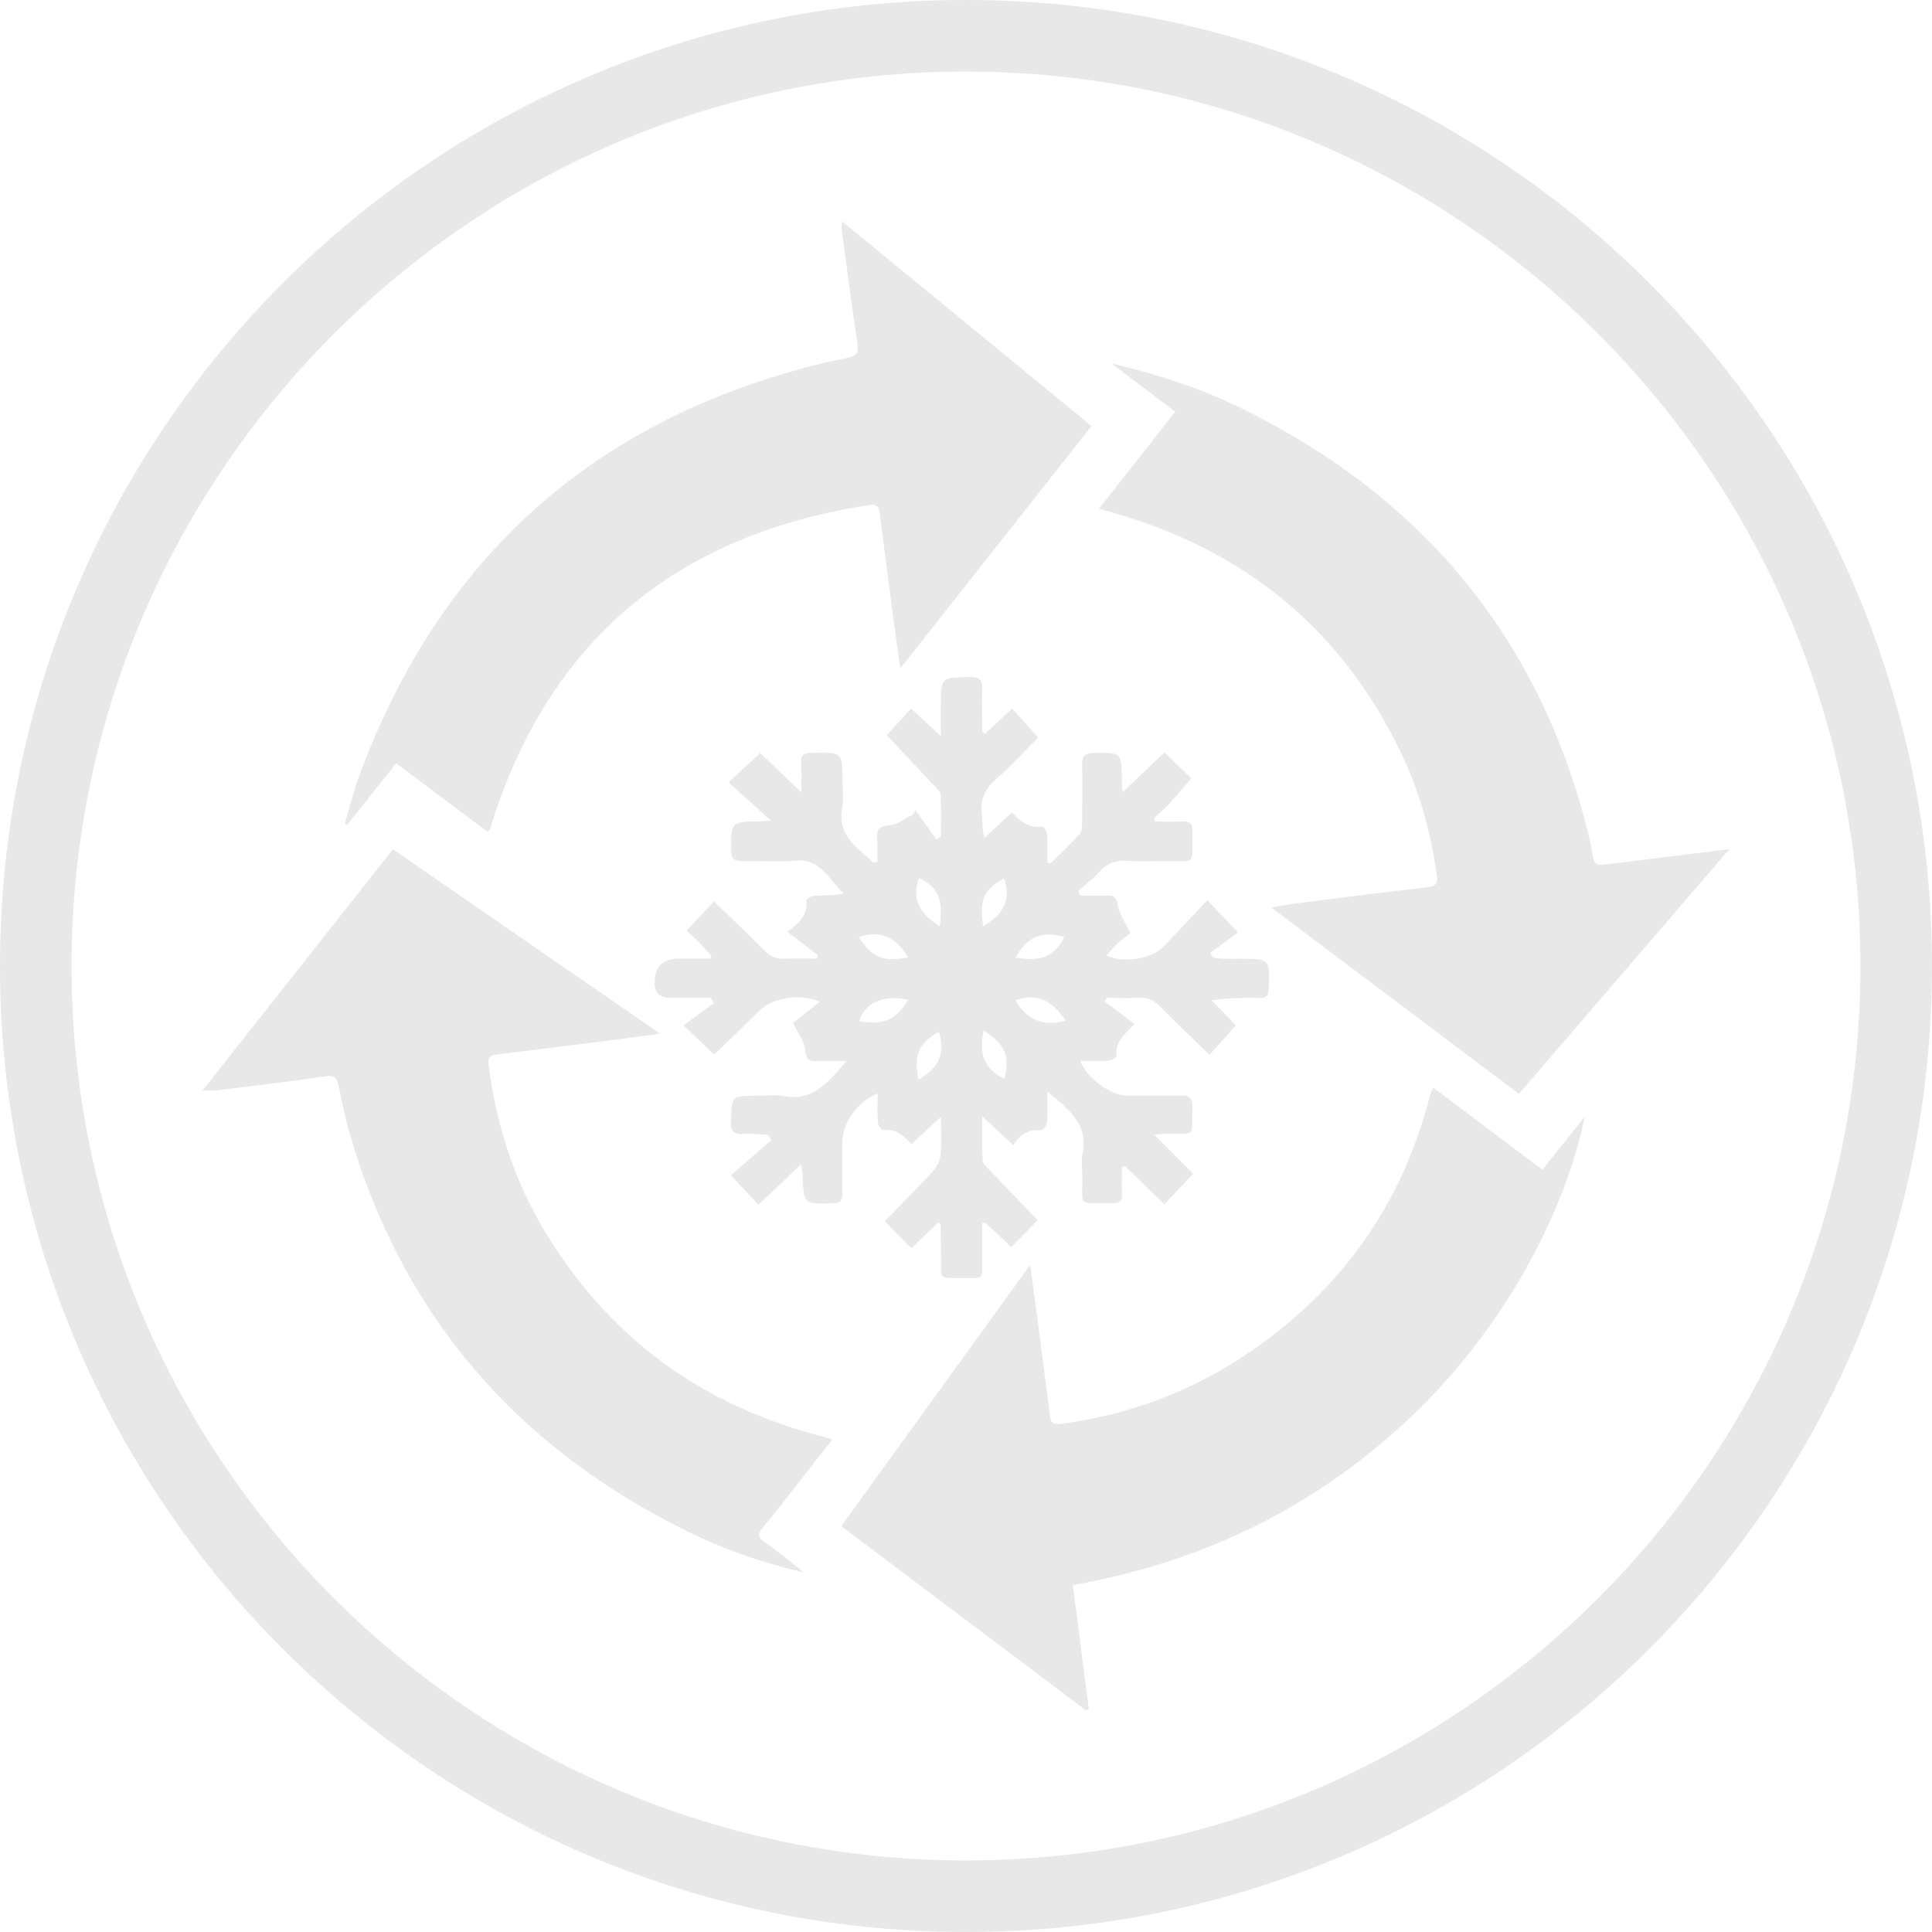
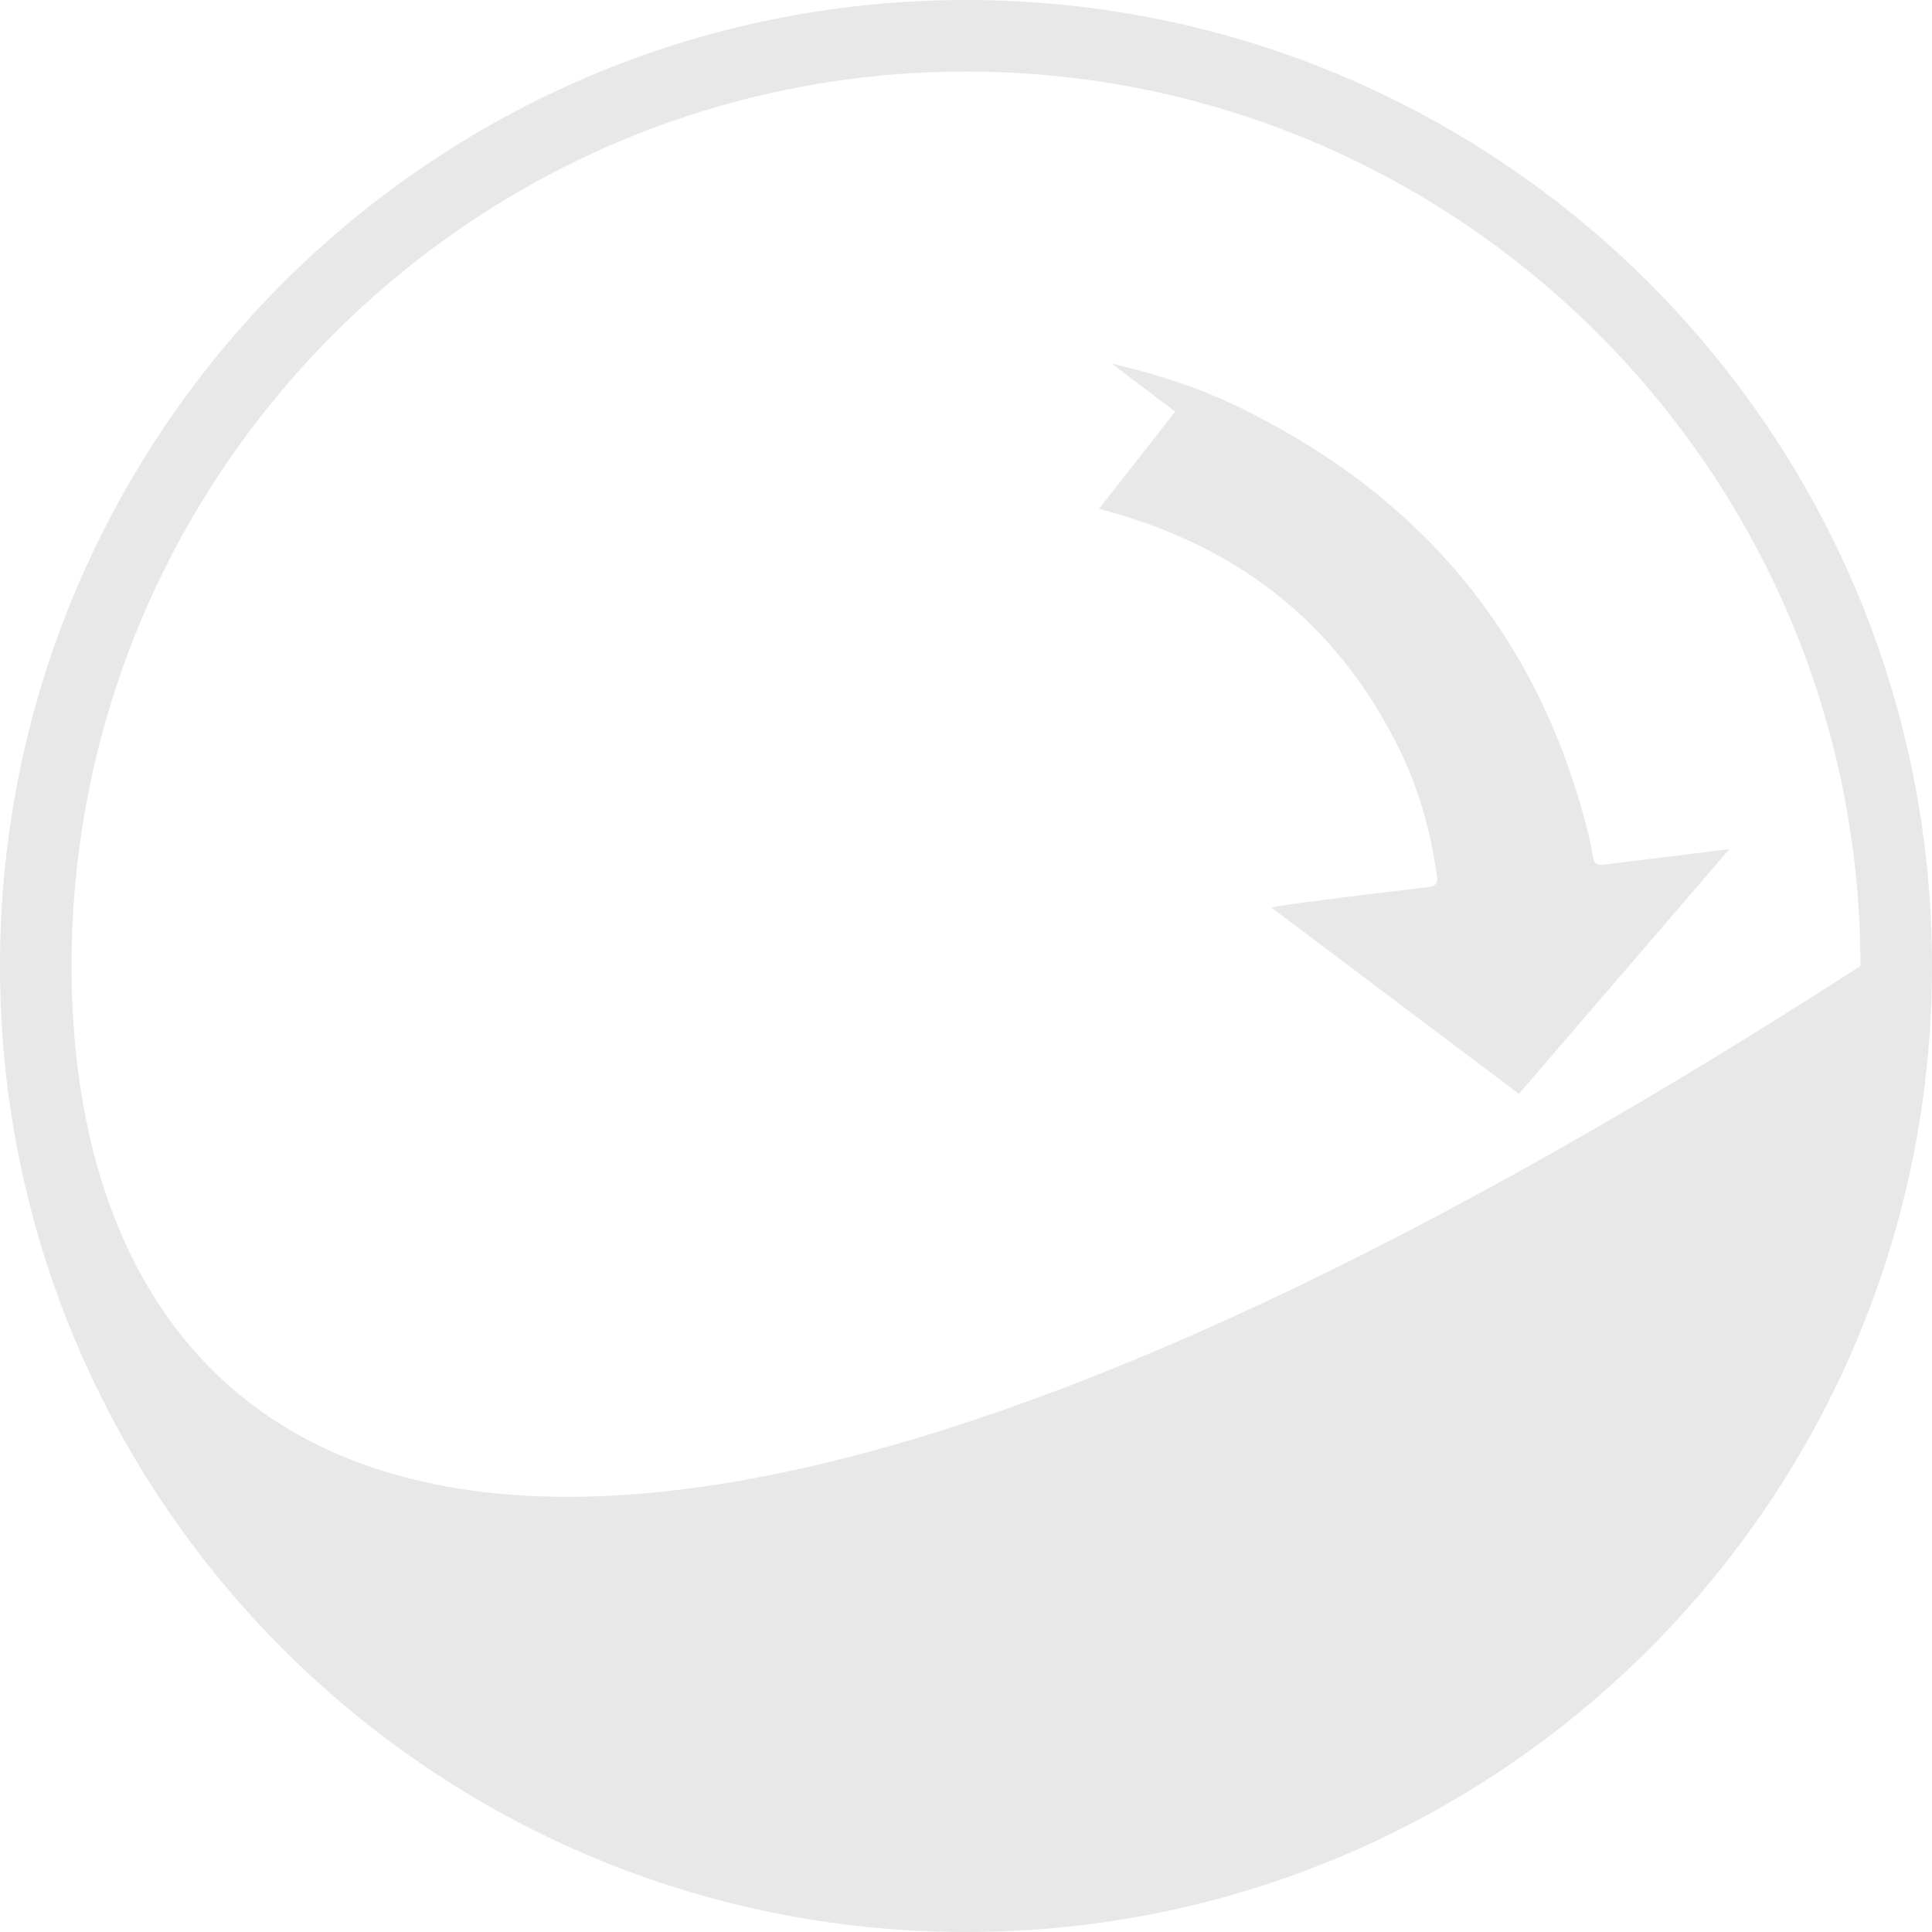
<svg xmlns="http://www.w3.org/2000/svg" width="27" height="27" viewBox="0 0 27 27" fill="none">
-   <path d="M13.5 1C20.392 1 26 6.608 26 13.5C26 20.392 20.392 26 13.5 26C6.608 26 1 20.392 1 13.5C1 6.608 6.608 1 13.5 1ZM13.5 0C6.044 0 0 6.044 0 13.5C0 20.956 6.044 27 13.5 27C20.956 27 27 20.956 27 13.5C27 6.044 20.956 0 13.5 0Z" fill="#E8E8E8" />
-   <path d="M12.389 10.279C12.492 10.166 12.607 10.039 12.732 9.902C12.865 10.025 12.987 10.138 13.149 10.288C13.149 10.123 13.149 9.997 13.149 9.871C13.149 9.462 13.149 9.468 13.562 9.462C13.701 9.459 13.73 9.511 13.726 9.635C13.719 9.829 13.726 10.024 13.729 10.218C13.729 10.226 13.741 10.233 13.761 10.259C13.886 10.143 14.01 10.028 14.146 9.902C14.268 10.038 14.385 10.168 14.508 10.306C14.329 10.485 14.146 10.694 13.936 10.874C13.774 11.014 13.692 11.162 13.721 11.376C13.735 11.479 13.723 11.584 13.758 11.711C13.882 11.596 14.004 11.481 14.141 11.352C14.257 11.481 14.387 11.579 14.573 11.551C14.588 11.549 14.631 11.626 14.633 11.669C14.641 11.797 14.637 11.925 14.637 12.053C14.651 12.058 14.665 12.063 14.679 12.069C14.817 11.931 14.962 11.796 15.092 11.649C15.124 11.612 15.121 11.54 15.123 11.483C15.126 11.216 15.129 10.948 15.123 10.68C15.12 10.565 15.16 10.525 15.276 10.523C15.673 10.516 15.673 10.512 15.678 10.9C15.678 10.941 15.683 10.982 15.688 11.073C15.9 10.872 16.084 10.694 16.266 10.521C16.28 10.524 16.286 10.524 16.29 10.528C16.409 10.645 16.528 10.762 16.648 10.88C16.544 11 16.443 11.12 16.336 11.237C16.273 11.306 16.199 11.366 16.13 11.429C16.133 11.447 16.138 11.464 16.142 11.481C16.267 11.481 16.393 11.487 16.517 11.48C16.625 11.474 16.669 11.509 16.666 11.621C16.655 12.121 16.733 12.023 16.267 12.033C16.093 12.036 15.92 12.042 15.747 12.03C15.588 12.021 15.465 12.066 15.359 12.189C15.274 12.286 15.166 12.364 15.069 12.449C15.077 12.472 15.086 12.494 15.094 12.516C15.22 12.516 15.347 12.522 15.472 12.515C15.582 12.509 15.604 12.553 15.623 12.657C15.644 12.776 15.721 12.884 15.796 13.042C15.764 13.068 15.694 13.115 15.633 13.171C15.572 13.226 15.519 13.291 15.461 13.354C15.7 13.462 16.088 13.405 16.251 13.237C16.46 13.023 16.662 12.804 16.873 12.581C17.024 12.741 17.145 12.867 17.3 13.03C17.182 13.118 17.048 13.217 16.914 13.317C16.927 13.338 16.94 13.36 16.953 13.381C16.995 13.387 17.036 13.397 17.078 13.399C17.163 13.401 17.246 13.399 17.331 13.399C17.751 13.399 17.747 13.399 17.731 13.822C17.727 13.918 17.694 13.95 17.601 13.947C17.386 13.943 17.171 13.946 16.933 13.979C17.052 14.103 17.172 14.227 17.272 14.33C17.148 14.469 17.03 14.6 16.903 14.741C16.669 14.512 16.439 14.298 16.219 14.073C16.128 13.978 16.034 13.933 15.902 13.943C15.758 13.953 15.613 13.945 15.468 13.945L15.437 13.995C15.573 14.098 15.71 14.201 15.855 14.31C15.699 14.472 15.575 14.578 15.606 14.76C15.609 14.775 15.534 14.821 15.492 14.823C15.363 14.831 15.233 14.826 15.097 14.826C15.188 15.069 15.526 15.312 15.754 15.312C16.007 15.312 16.259 15.317 16.51 15.311C16.628 15.309 16.666 15.352 16.664 15.467C16.655 15.919 16.712 15.835 16.307 15.844C16.252 15.845 16.198 15.852 16.132 15.858C16.326 16.053 16.504 16.233 16.674 16.404C16.53 16.557 16.406 16.688 16.272 16.829C16.086 16.65 15.904 16.474 15.723 16.297C15.707 16.303 15.692 16.309 15.678 16.315C15.678 16.437 15.674 16.56 15.679 16.683C15.683 16.773 15.658 16.819 15.557 16.815C15.027 16.802 15.138 16.896 15.125 16.407C15.123 16.313 15.108 16.214 15.127 16.124C15.213 15.713 14.94 15.504 14.637 15.255C14.637 15.421 14.644 15.553 14.633 15.684C14.63 15.725 14.576 15.799 14.552 15.796C14.382 15.779 14.257 15.845 14.16 16.003C14.019 15.871 13.892 15.753 13.728 15.601C13.728 15.841 13.722 16.031 13.733 16.221C13.735 16.263 13.786 16.308 13.822 16.344C14.05 16.584 14.279 16.821 14.502 17.053C14.391 17.165 14.269 17.291 14.134 17.427C14.018 17.318 13.893 17.203 13.769 17.086L13.726 17.095C13.726 17.262 13.727 17.431 13.726 17.599C13.722 17.875 13.77 17.862 13.464 17.86C13.093 17.858 13.158 17.898 13.152 17.555C13.149 17.413 13.149 17.272 13.147 17.13C13.147 17.122 13.137 17.112 13.118 17.078C12.992 17.199 12.871 17.316 12.737 17.445C12.605 17.311 12.481 17.186 12.364 17.067C12.601 16.823 12.831 16.594 13.05 16.355C13.102 16.296 13.139 16.206 13.146 16.126C13.161 15.971 13.15 15.814 13.15 15.606C12.994 15.752 12.871 15.865 12.738 15.989C12.628 15.869 12.518 15.768 12.343 15.796C12.323 15.8 12.271 15.73 12.269 15.692C12.259 15.559 12.265 15.424 12.265 15.281C11.973 15.403 11.772 15.694 11.772 15.971C11.772 16.207 11.769 16.444 11.773 16.68C11.776 16.782 11.741 16.815 11.638 16.817C11.233 16.827 11.233 16.83 11.217 16.428C11.216 16.388 11.205 16.349 11.192 16.272C10.982 16.472 10.796 16.651 10.601 16.837C10.473 16.701 10.355 16.576 10.214 16.425C10.395 16.268 10.587 16.101 10.778 15.934C10.765 15.909 10.752 15.884 10.739 15.86C10.625 15.855 10.51 15.841 10.398 15.848C10.265 15.856 10.212 15.817 10.216 15.673C10.224 15.314 10.216 15.314 10.572 15.314C10.698 15.314 10.828 15.294 10.949 15.317C11.359 15.397 11.569 15.127 11.832 14.828C11.669 14.828 11.548 14.821 11.428 14.83C11.303 14.839 11.263 14.801 11.251 14.667C11.241 14.555 11.157 14.451 11.083 14.296C11.183 14.216 11.313 14.113 11.458 13.999C11.174 13.878 10.794 13.946 10.616 14.121C10.418 14.316 10.218 14.51 10.018 14.703C10.011 14.71 10.001 14.714 9.973 14.731C9.851 14.614 9.724 14.493 9.554 14.33C9.703 14.22 9.839 14.119 9.976 14.017C9.962 13.992 9.948 13.968 9.935 13.944C9.745 13.944 9.555 13.944 9.365 13.944C9.221 13.944 9.149 13.874 9.149 13.735C9.149 13.509 9.262 13.397 9.489 13.397C9.633 13.397 9.779 13.397 9.923 13.397C9.929 13.384 9.936 13.371 9.942 13.358C9.885 13.296 9.828 13.231 9.77 13.171C9.711 13.111 9.649 13.056 9.595 13.005C9.726 12.865 9.847 12.737 9.977 12.598C10.216 12.829 10.449 13.046 10.672 13.273C10.76 13.364 10.85 13.407 10.976 13.399C11.121 13.39 11.266 13.397 11.411 13.397C11.418 13.381 11.426 13.367 11.433 13.352C11.299 13.249 11.164 13.146 11.006 13.023C11.202 12.879 11.293 12.759 11.268 12.582C11.265 12.566 11.341 12.521 11.383 12.519C11.516 12.51 11.65 12.515 11.793 12.489C11.584 12.299 11.476 11.99 11.109 12.027C10.865 12.051 10.616 12.027 10.369 12.034C10.251 12.037 10.218 11.993 10.218 11.878C10.218 11.484 10.213 11.484 10.61 11.479C10.651 11.479 10.691 11.473 10.771 11.467C10.562 11.277 10.375 11.108 10.183 10.933C10.353 10.775 10.482 10.656 10.624 10.524C10.793 10.686 10.977 10.862 11.199 11.073C11.199 10.908 11.205 10.786 11.197 10.665C11.189 10.551 11.237 10.523 11.344 10.521C11.775 10.511 11.775 10.508 11.775 10.931C11.775 11.046 11.793 11.166 11.771 11.278C11.691 11.671 11.975 11.844 12.205 12.053C12.224 12.053 12.242 12.05 12.261 12.049C12.261 11.94 12.267 11.831 12.259 11.723C12.25 11.595 12.284 11.543 12.43 11.533C12.541 11.524 12.647 11.439 12.756 11.387C12.769 11.365 12.781 11.342 12.794 11.321C12.891 11.457 12.988 11.595 13.086 11.731C13.107 11.718 13.129 11.705 13.15 11.692C13.15 11.497 13.156 11.301 13.146 11.106C13.143 11.064 13.093 11.02 13.058 10.982C12.836 10.745 12.613 10.508 12.393 10.274L12.389 10.279ZM12.691 13.38C12.514 13.084 12.3 12.999 12.002 13.095C12.185 13.384 12.337 13.447 12.691 13.38ZM12.695 13.972C12.34 13.897 12.086 14.011 12.006 14.272C12.366 14.323 12.509 14.262 12.695 13.972ZM13.741 12.945C14.045 12.763 14.128 12.563 14.031 12.274C13.746 12.434 13.682 12.576 13.741 12.945ZM14.194 13.384C14.557 13.444 14.735 13.366 14.876 13.093C14.565 13.003 14.341 13.096 14.194 13.384ZM14.893 14.265C14.691 13.963 14.476 13.877 14.191 13.98C14.348 14.25 14.574 14.351 14.893 14.265ZM13.132 12.945C13.187 12.569 13.107 12.387 12.839 12.269C12.751 12.567 12.828 12.749 13.132 12.945ZM12.834 15.087C13.129 14.922 13.213 14.72 13.121 14.417C12.838 14.581 12.768 14.741 12.834 15.087ZM13.744 14.402C13.679 14.753 13.757 14.932 14.036 15.078C14.12 14.765 14.044 14.584 13.744 14.402Z" fill="#E8E8E8" />
-   <path d="M14.993 22.152C15.07 22.741 15.143 23.31 15.216 23.879C15.204 23.887 15.192 23.896 15.179 23.904C14.043 23.049 12.906 22.193 11.757 21.328C12.635 20.114 13.503 18.913 14.397 17.677C14.439 17.993 14.477 18.265 14.512 18.537C14.567 18.957 14.621 19.378 14.675 19.798C14.687 19.892 14.732 19.912 14.826 19.899C15.767 19.775 16.635 19.453 17.421 18.925C18.735 18.044 19.596 16.839 19.987 15.301C19.994 15.273 20.011 15.247 20.03 15.2C20.538 15.582 21.036 15.956 21.555 16.347C21.753 16.099 21.948 15.856 22.147 15.606C21.878 16.933 20.998 18.648 19.568 19.941C18.266 21.119 16.744 21.843 14.995 22.151L14.993 22.152Z" fill="#E8E8E8" />
+   <path d="M13.5 1C20.392 1 26 6.608 26 13.5C6.608 26 1 20.392 1 13.5C1 6.608 6.608 1 13.5 1ZM13.5 0C6.044 0 0 6.044 0 13.5C0 20.956 6.044 27 13.5 27C20.956 27 27 20.956 27 13.5C27 6.044 20.956 0 13.5 0Z" fill="#E8E8E8" />
  <path d="M24.17 11.865C23.176 13.021 22.207 14.147 21.227 15.287C20.08 14.423 18.941 13.566 17.767 12.682C17.919 12.657 18.033 12.635 18.148 12.621C18.75 12.544 19.352 12.467 19.956 12.399C20.121 12.38 20.087 12.276 20.073 12.184C19.99 11.632 19.849 11.096 19.612 10.59C18.776 8.8 17.386 7.669 15.49 7.147C15.456 7.137 15.421 7.127 15.361 7.108C15.718 6.653 16.065 6.21 16.424 5.753C16.131 5.531 15.853 5.32 15.537 5.082C16.22 5.239 16.837 5.449 17.421 5.742C19.846 6.952 21.449 8.845 22.152 11.477C22.195 11.639 22.236 11.803 22.26 11.967C22.275 12.076 22.325 12.095 22.417 12.083C22.801 12.035 23.186 11.988 23.57 11.941C23.757 11.918 23.942 11.894 24.17 11.866V11.865Z" fill="#E8E8E8" />
-   <path d="M6.815 11.625C6.391 11.307 5.972 10.994 5.537 10.666C5.303 10.96 5.076 11.244 4.851 11.528C4.84 11.523 4.83 11.518 4.819 11.514C4.886 11.286 4.94 11.054 5.024 10.831C6.179 7.72 8.386 5.804 11.61 5.049C11.667 5.036 11.723 5.027 11.78 5.015C12 4.97 12.005 4.955 11.971 4.726C11.897 4.219 11.831 3.711 11.762 3.202C11.758 3.178 11.764 3.153 11.769 3.094C12.939 4.055 14.088 4.997 15.254 5.954C14.367 7.08 13.486 8.194 12.582 9.34C12.547 9.09 12.515 8.871 12.486 8.653C12.42 8.155 12.356 7.657 12.293 7.159C12.28 7.059 12.228 7.045 12.14 7.059C9.446 7.477 7.657 8.952 6.85 11.578C6.848 11.588 6.838 11.595 6.816 11.625H6.815Z" fill="#E8E8E8" />
-   <path d="M2.83 15.24C3.727 14.103 4.601 12.996 5.491 11.869C6.726 12.722 7.957 13.572 9.225 14.446C8.945 14.484 8.706 14.517 8.465 14.547C7.951 14.612 7.438 14.676 6.924 14.739C6.815 14.751 6.819 14.821 6.83 14.898C6.934 15.686 7.163 16.435 7.564 17.123C8.466 18.671 9.799 19.65 11.535 20.086C11.56 20.091 11.583 20.101 11.634 20.116C11.465 20.332 11.305 20.535 11.145 20.738C10.983 20.945 10.824 21.153 10.656 21.355C10.59 21.433 10.591 21.481 10.677 21.544C10.867 21.679 11.05 21.823 11.23 21.974C10.655 21.843 10.103 21.648 9.578 21.387C7.206 20.21 5.614 18.371 4.879 15.813C4.818 15.601 4.777 15.385 4.731 15.171C4.71 15.069 4.682 15.023 4.555 15.041C4.043 15.117 3.528 15.176 3.014 15.24C2.968 15.246 2.92 15.24 2.829 15.24H2.83Z" fill="#E8E8E8" />
</svg>